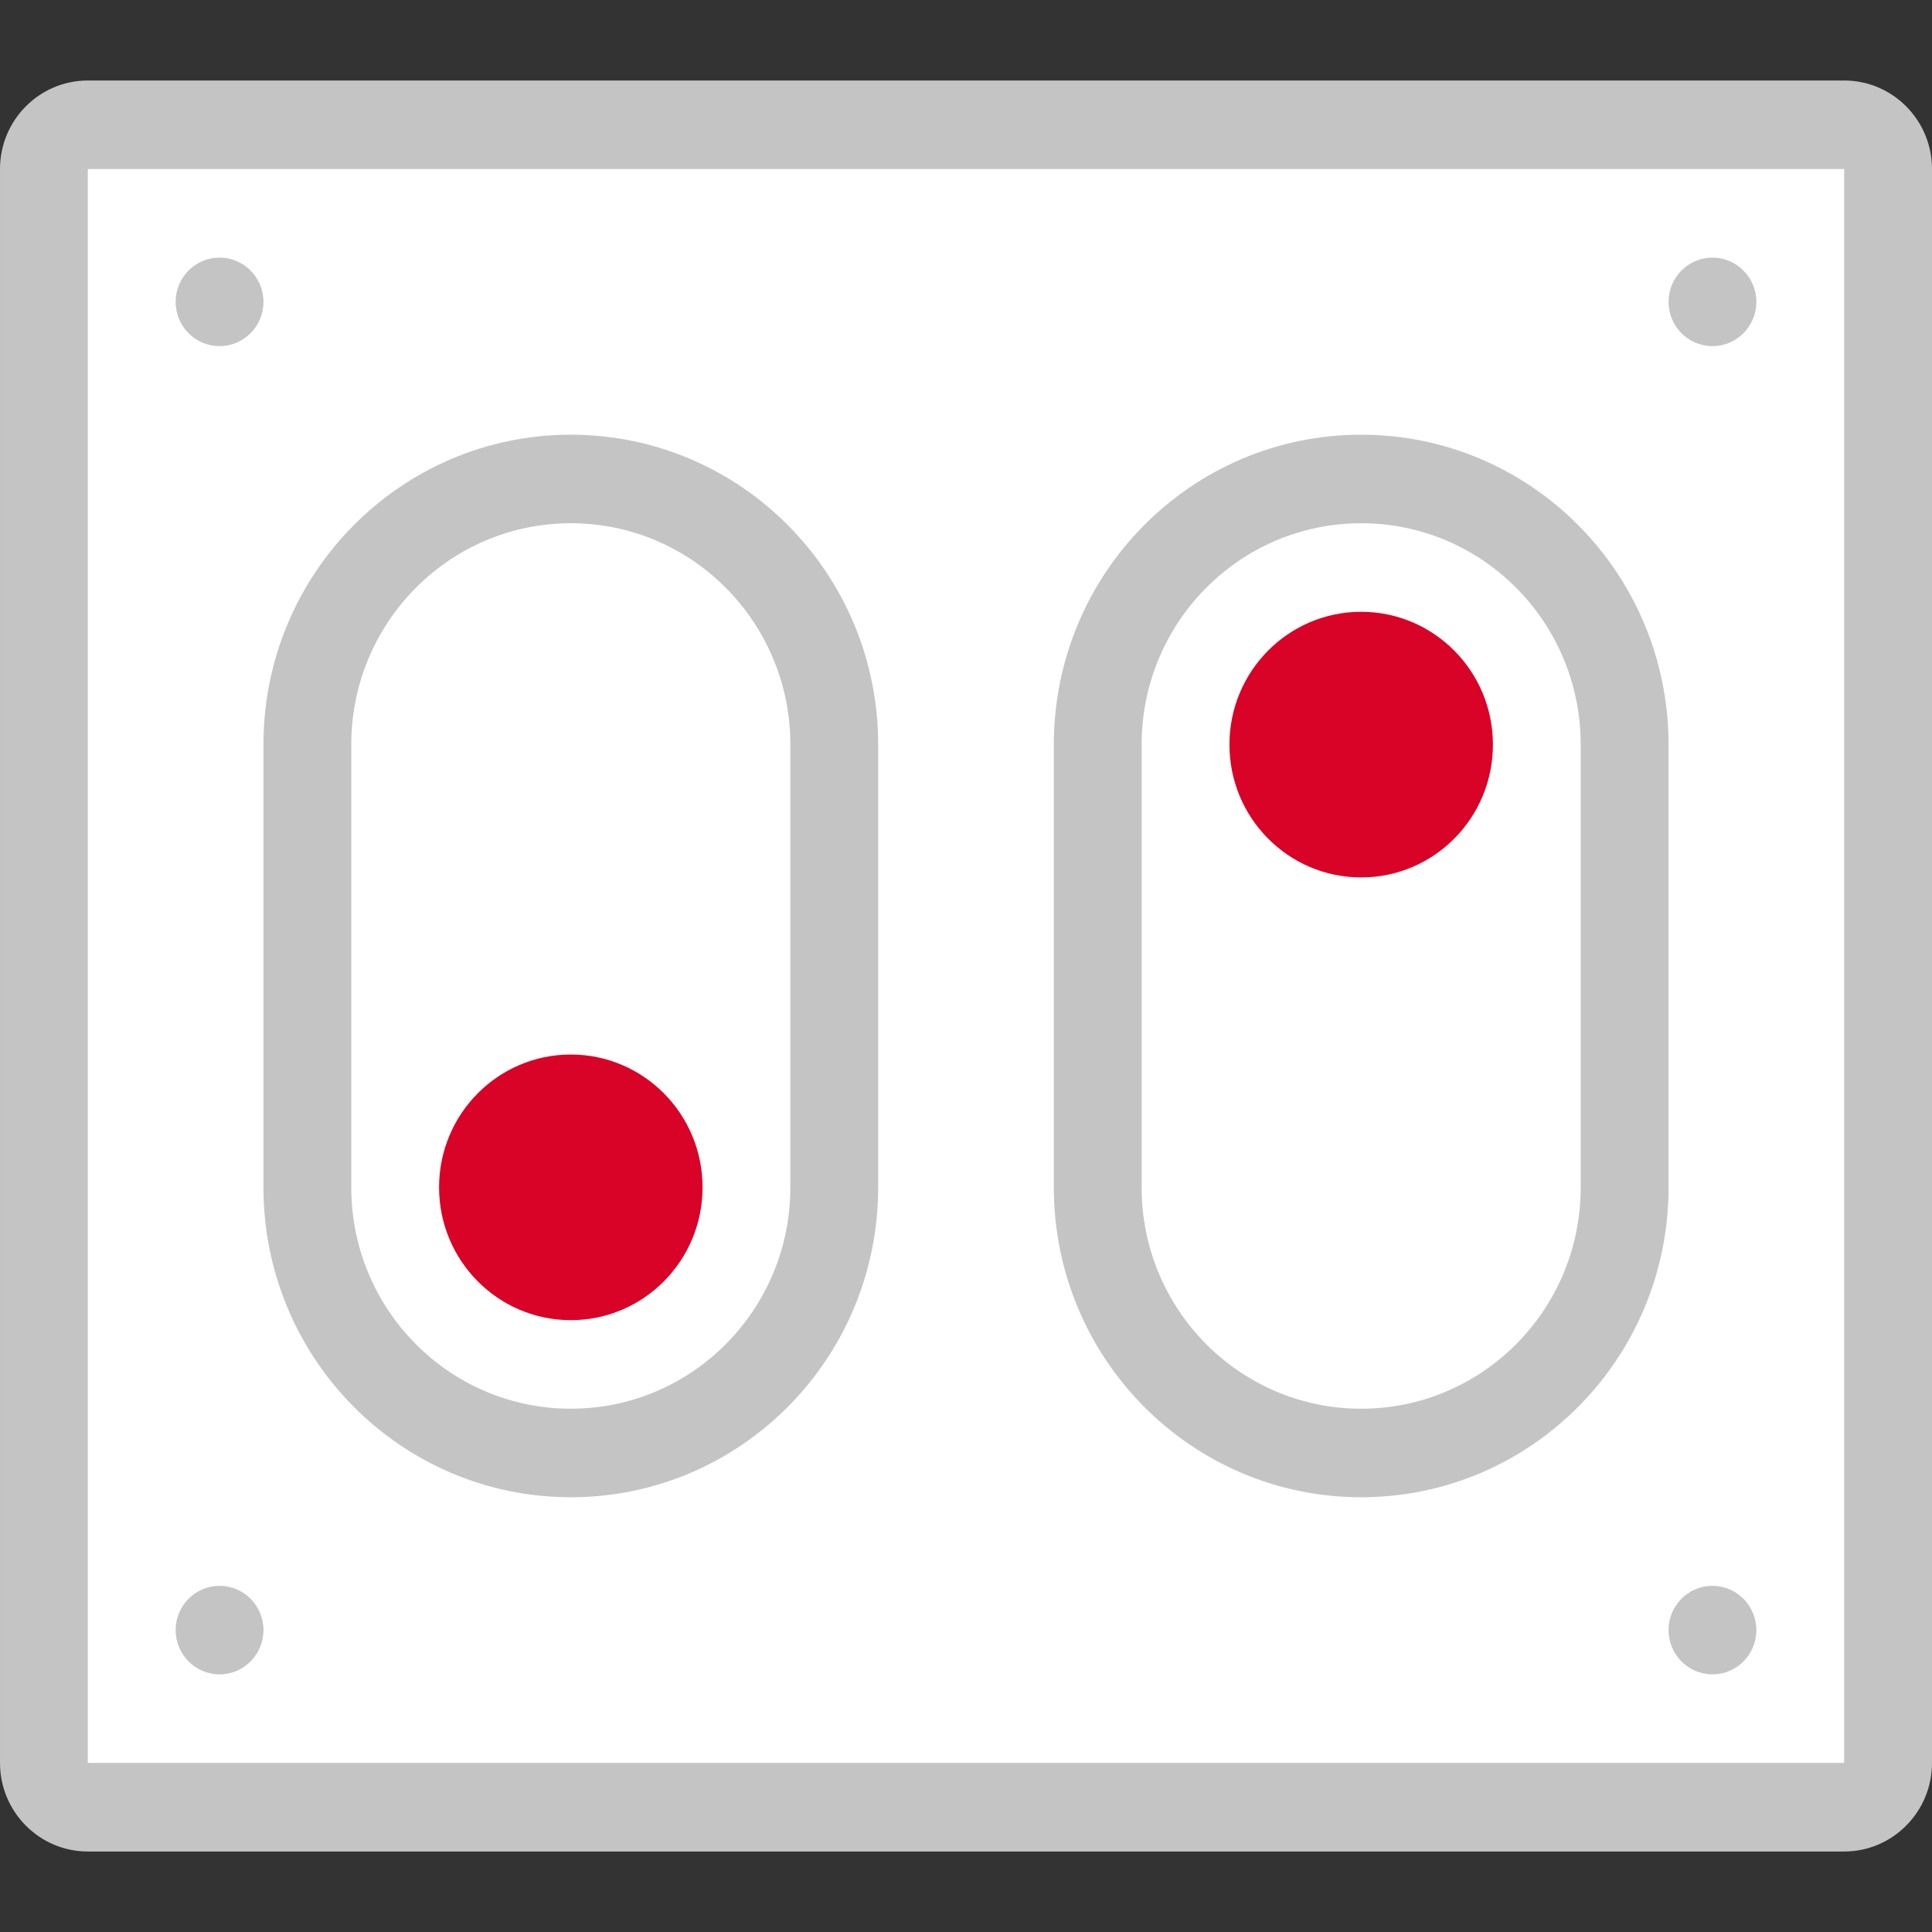
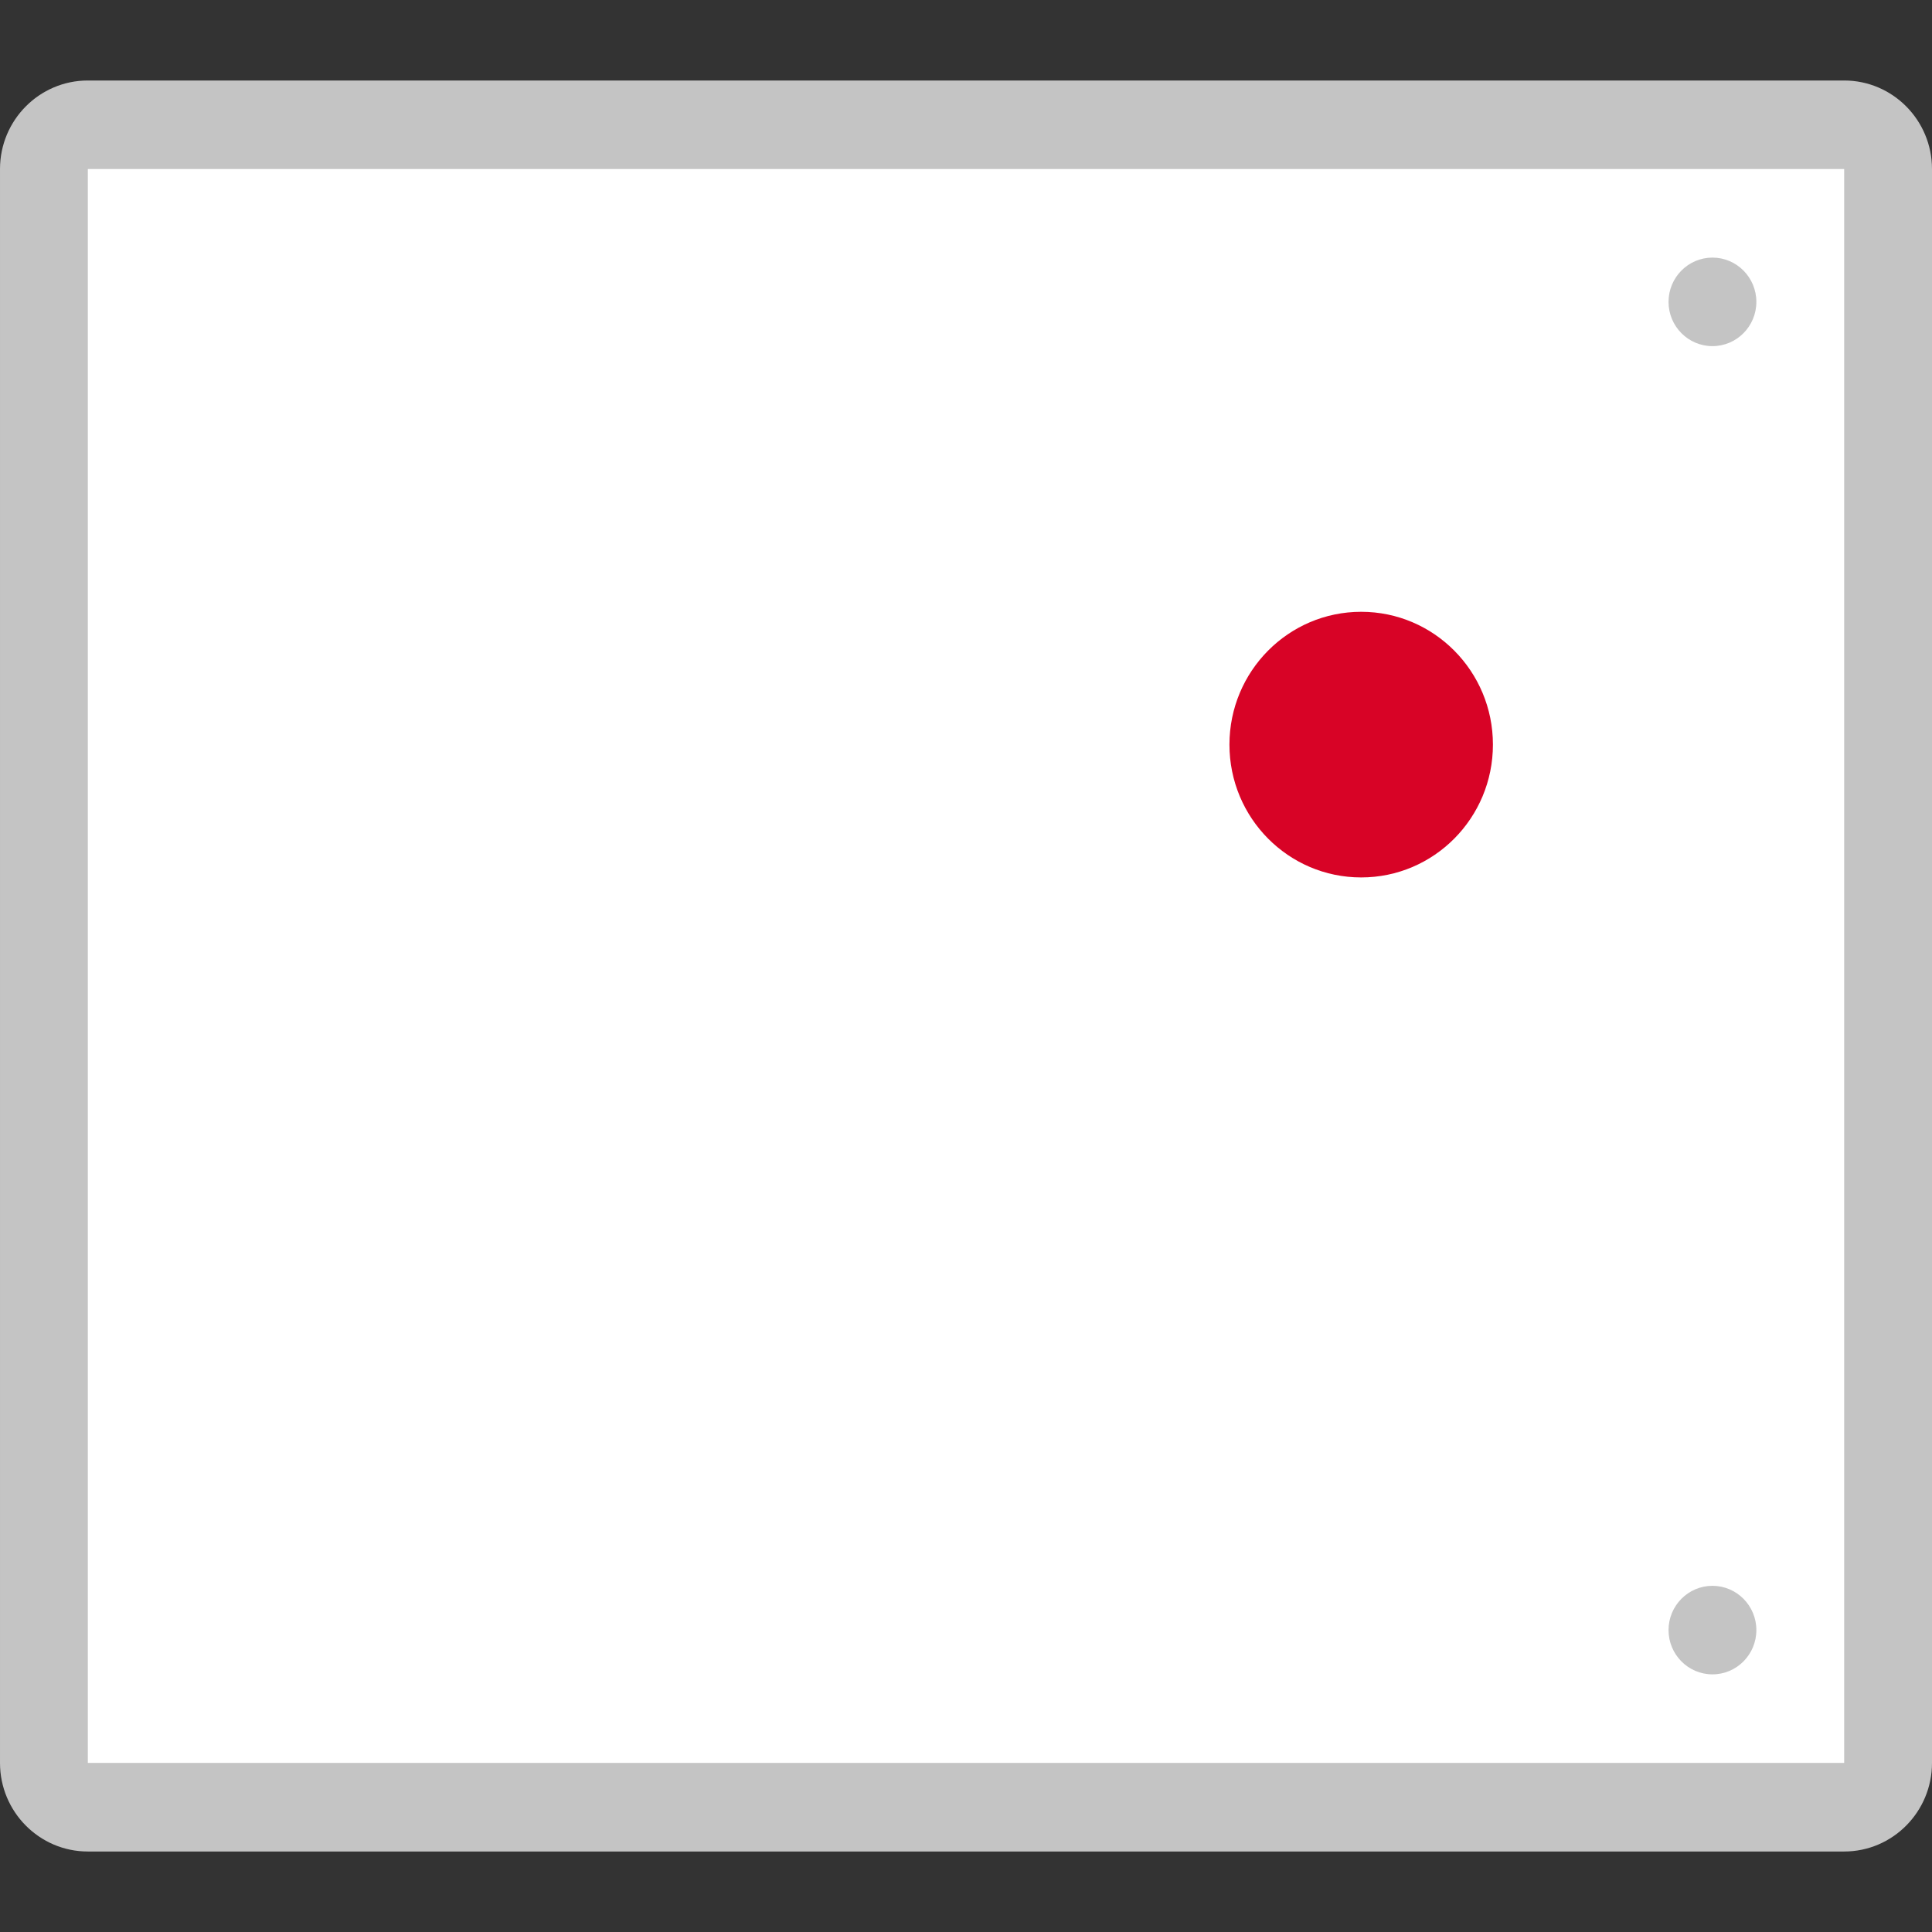
<svg xmlns="http://www.w3.org/2000/svg" width="100%" height="100%" viewBox="0 0 120 120" version="1.1" xml:space="preserve" style="fill-rule:evenodd;clip-rule:evenodd;stroke-linejoin:round;stroke-miterlimit:1.414;">
  <rect x="0" y="0" width="120" height="120" fill="#333333" stroke="none" />
  <g id="Page-1">
    <g id="Group-3">
      <path id="Fill-1" d="M114.545,5l-109.09,0c-3.01,0 -5.455,2.465 -5.455,5.499l0,98.999c0,3.034 2.445,5.502 5.455,5.502l109.09,0c3.01,0 5.455,-2.468 5.455,-5.502l0,-98.999c0,-3.034 -2.445,-5.499 -5.455,-5.499" style="fill:#c4c4c4;" />
    </g>
    <path id="Fill-4" d="M5.455,109.497l109.09,0l0,-98.998l-109.09,0l0,98.998Z" style="fill:#fff;" />
    <path id="Fill-6" d="M106.363,98.498c-1.504,0 -2.727,1.233 -2.727,2.749c0,1.52 1.223,2.75 2.727,2.75c1.505,0 2.728,-1.23 2.728,-2.75c0,-1.516 -1.223,-2.749 -2.728,-2.749" style="fill:#c4c4c4;" />
-     <path id="Fill-7" d="M84.545,92.997c10.545,0 19.092,-8.615 19.092,-19.249l0,-27.499c0,-10.631 -8.547,-19.249 -19.092,-19.249c-10.544,0 -19.09,8.618 -19.09,19.249l0,27.499c0,10.634 8.546,19.249 19.09,19.249" style="fill:#c4c4c4;" />
    <path id="Fill-8" d="M70.909,46.249c0,-7.595 6.106,-13.75 13.636,-13.75c7.532,0 13.636,6.155 13.636,13.75l0,27.498c0,7.599 -6.104,13.751 -13.636,13.751c-7.53,0 -13.636,-6.152 -13.636,-13.751l0,-27.498Z" style="fill:#fff;" />
    <path id="Fill-9" d="M106.363,21.499c1.505,0 2.728,-1.23 2.728,-2.749c0,-1.517 -1.223,-2.75 -2.728,-2.75c-1.504,0 -2.727,1.233 -2.727,2.75c0,1.519 1.223,2.749 2.727,2.749" style="fill:#c4c4c4;" />
-     <path id="Fill-10" d="M13.637,103.997c1.504,0 2.727,-1.23 2.727,-2.751c0,-1.515 -1.223,-2.748 -2.727,-2.748c-1.505,0 -2.728,1.233 -2.728,2.748c0,1.521 1.223,2.751 2.728,2.751" style="fill:#c4c4c4;" />
-     <path id="Fill-11" d="M16.363,73.748c0,10.635 8.547,19.249 19.092,19.249c10.544,0 19.09,-8.614 19.09,-19.249l0,-27.499c0,-10.631 -8.546,-19.249 -19.09,-19.249c-10.545,0 -19.092,8.618 -19.092,19.249l0,27.499Z" style="fill:#c4c4c4;" />
    <path id="Fill-12" d="M21.818,46.249c0,-7.595 6.107,-13.75 13.637,-13.75c7.531,0 13.635,6.155 13.635,13.75l0,27.498c0,7.599 -6.104,13.751 -13.635,13.751c-7.53,0 -13.637,-6.152 -13.637,-13.751l0,-27.498Z" style="fill:#fff;" />
-     <path id="Fill-13" d="M13.637,21.499c1.504,0 2.727,-1.23 2.727,-2.749c0,-1.517 -1.223,-2.75 -2.727,-2.75c-1.505,0 -2.728,1.233 -2.728,2.75c0,1.519 1.223,2.749 2.728,2.749" style="fill:#c4c4c4;" />
-     <path id="Fill-14" d="M35.455,81.997c4.52,0 8.182,-3.692 8.182,-8.249c0,-4.554 -3.662,-8.249 -8.182,-8.249c-4.521,0 -8.183,3.695 -8.183,8.249c0,4.557 3.662,8.249 8.183,8.249" style="fill:#d80326;" />
    <path id="Fill-15" d="M84.545,54.499c4.521,0 8.183,-3.693 8.183,-8.25c0,-4.555 -3.662,-8.249 -8.183,-8.249c-4.52,0 -8.182,3.694 -8.182,8.249c0,4.557 3.662,8.25 8.182,8.25" style="fill:#d80326;" />
  </g>
</svg>